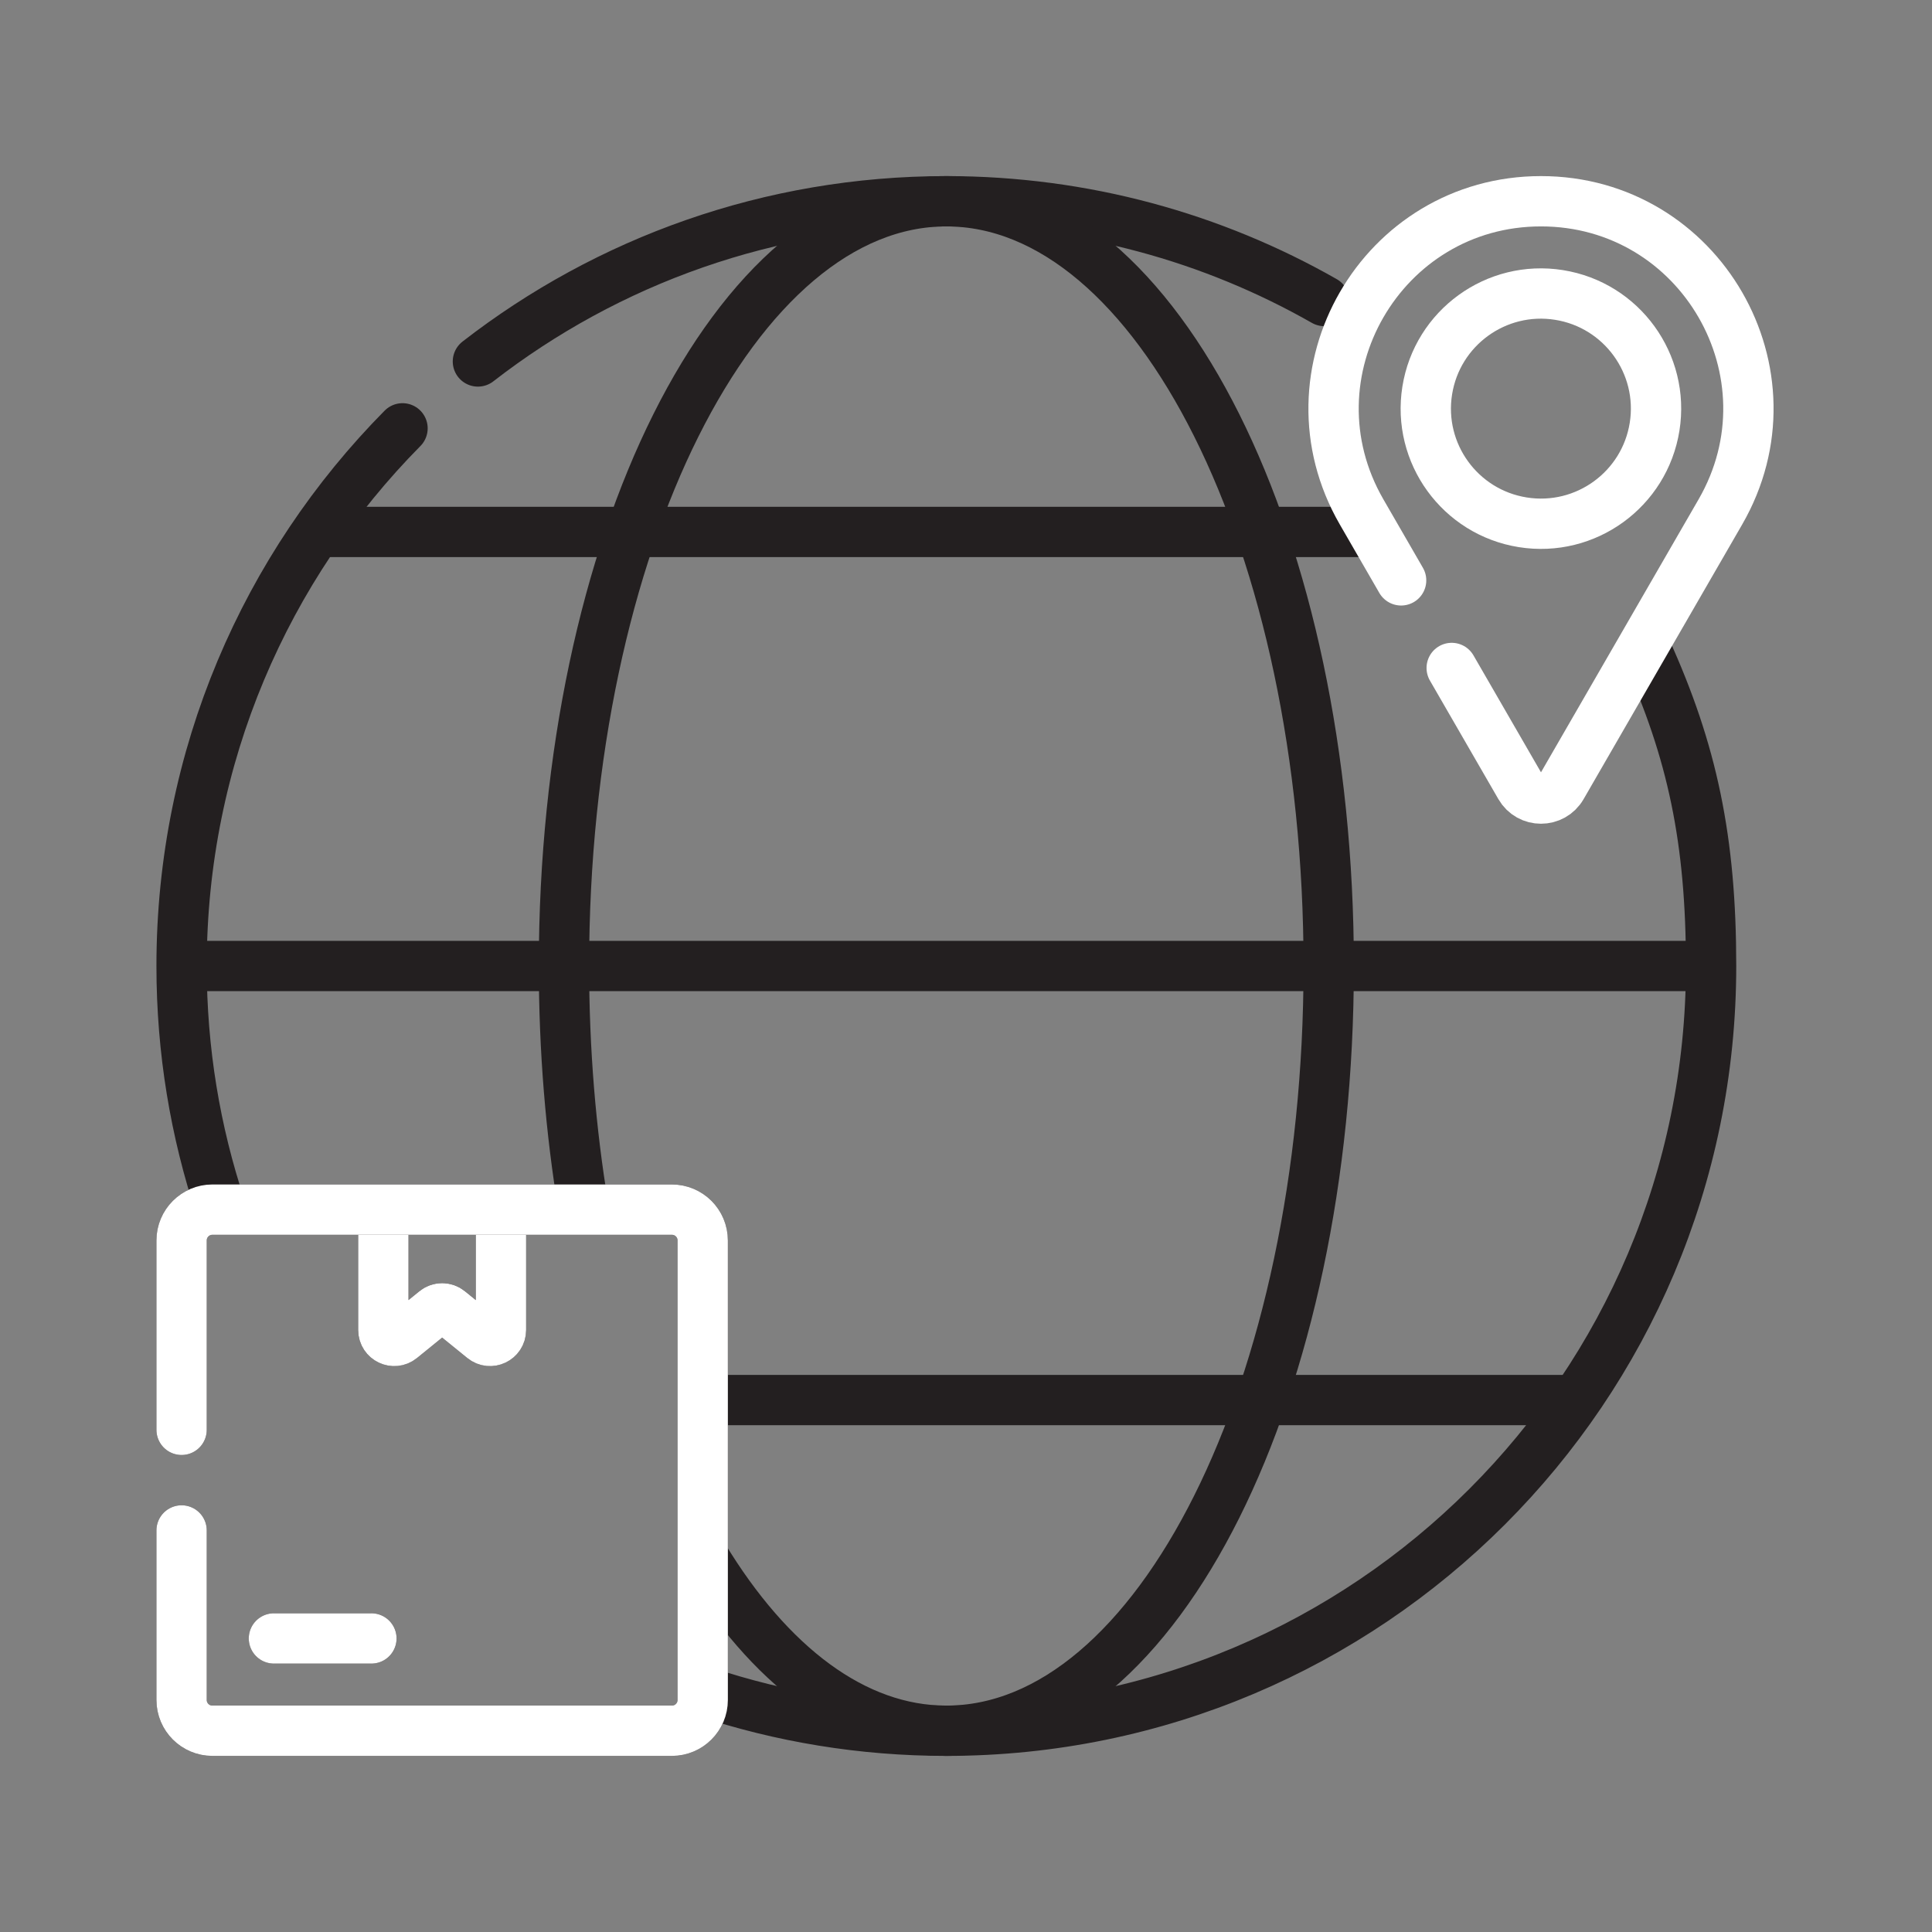
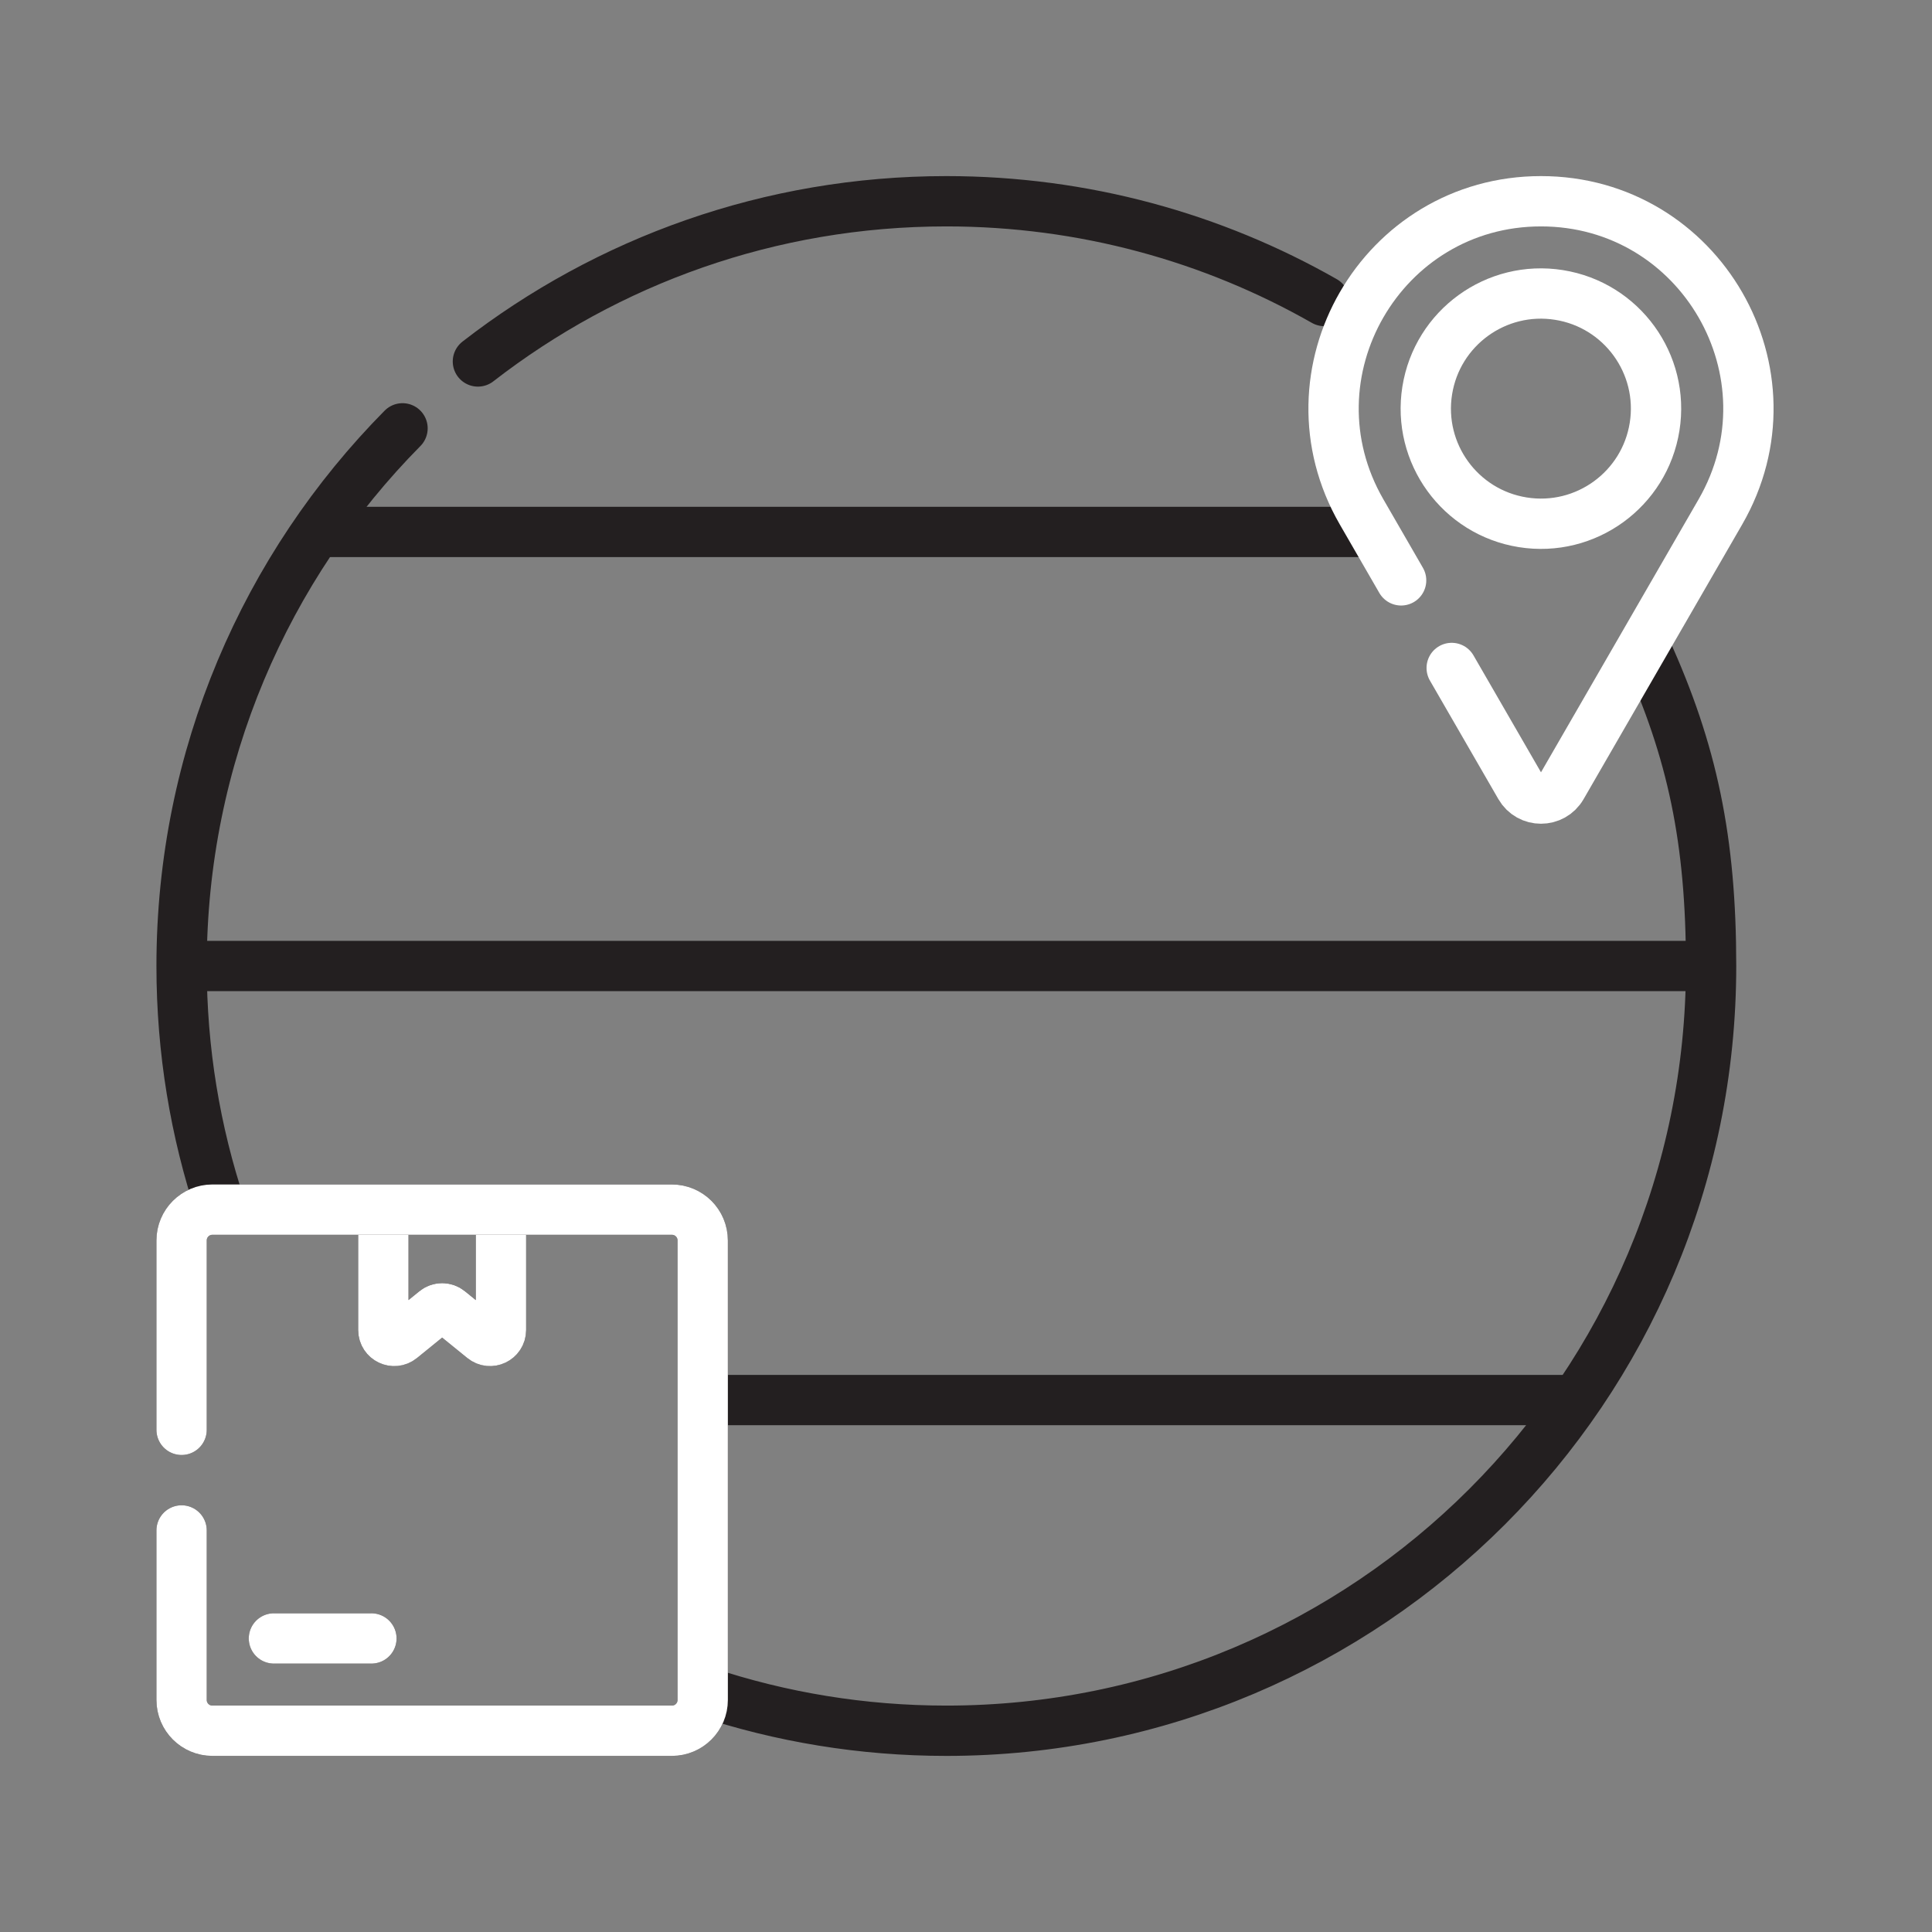
<svg xmlns="http://www.w3.org/2000/svg" width="96" height="96" viewBox="0 0 96 96" fill="none">
  <rect x="0" y="0" width="96" height="96" fill="#808080" stroke="none" />
  <path d="M16.04 26.432H67.878M9.33 48H84.738M35.377 69.568H78.008M19.048 60.412V66.087C19.048 66.544 19.578 66.796 19.933 66.508L21.629 65.13C21.726 65.051 21.846 65.008 21.971 65.008C22.095 65.008 22.216 65.051 22.313 65.13L24.009 66.508C24.364 66.796 24.893 66.544 24.893 66.087V60.412M13.612 81.412H18.455" stroke="#231F20" stroke-width="2.5" stroke-miterlimit="10" stroke-linecap="round" stroke-linejoin="round" />
  <path d="M19.048 60.413V66.088C19.048 66.545 19.578 66.797 19.932 66.509L21.628 65.131C21.725 65.052 21.846 65.01 21.97 65.01C22.095 65.01 22.216 65.052 22.312 65.131L24.009 66.509C24.363 66.797 24.893 66.545 24.893 66.088V60.413M13.611 81.413H18.455" stroke="white" stroke-width="2.5" stroke-miterlimit="10" stroke-linecap="round" stroke-linejoin="round" />
  <path d="M82.216 21.203C82.712 18.084 80.585 15.152 77.465 14.656C74.346 14.16 71.414 16.287 70.918 19.406C70.422 22.526 72.549 25.457 75.668 25.953C78.788 26.45 81.719 24.323 82.216 21.203Z" stroke="white" stroke-width="2.5" stroke-miterlimit="10" stroke-linecap="round" stroke-linejoin="round" />
  <path d="M35.035 84.07C38.804 85.322 42.835 86 47.023 86C68.01 86 85.023 68.987 85.023 48C85.023 41.749 84.097 37.342 81.78 32.244M9.023 76.046V84.471C9.023 85.315 9.708 86 10.553 86H33.388C34.232 86 34.917 85.315 34.917 84.471V61.636C34.917 60.791 34.232 60.106 33.388 60.106H10.553C9.708 60.106 9.023 60.791 9.023 61.636V71.048M20.001 21.284C13.214 28.148 9.023 37.584 9.023 48C9.023 52.199 9.705 56.24 10.963 60.017M65.804 14.957C60.264 11.802 53.854 10 47.023 10C38.254 10 30.178 12.971 23.747 17.961" stroke="#231F20" stroke-width="2.5" stroke-miterlimit="10" stroke-linecap="round" stroke-linejoin="round" />
-   <path d="M34.938 77.323C38.222 82.744 42.433 86 47.023 86C57.517 86 66.023 68.987 66.023 48C66.023 27.013 57.517 10 47.023 10C36.53 10 28.023 27.013 28.023 48C28.023 52.189 28.362 56.219 28.988 59.987" stroke="#231F20" stroke-width="2.5" stroke-miterlimit="10" stroke-linecap="round" stroke-linejoin="round" />
  <path d="M69.621 28.838L67.658 25.438C63.697 18.576 68.648 10 76.571 10C84.493 10 89.445 18.576 85.484 25.438L77.605 39.084C77.145 39.88 75.996 39.88 75.537 39.084L72.134 33.191" stroke="white" stroke-width="2.5" stroke-miterlimit="10" stroke-linecap="round" stroke-linejoin="round" />
  <path d="M9.023 76.046V84.471C9.023 85.315 9.708 86 10.553 86H33.388C34.232 86 34.917 85.315 34.917 84.471V61.636C34.917 60.791 34.232 60.106 33.388 60.106H10.553C9.708 60.106 9.023 60.791 9.023 61.636V71.048" stroke="white" stroke-width="2.5" stroke-miterlimit="10" stroke-linecap="round" stroke-linejoin="round" />
</svg>